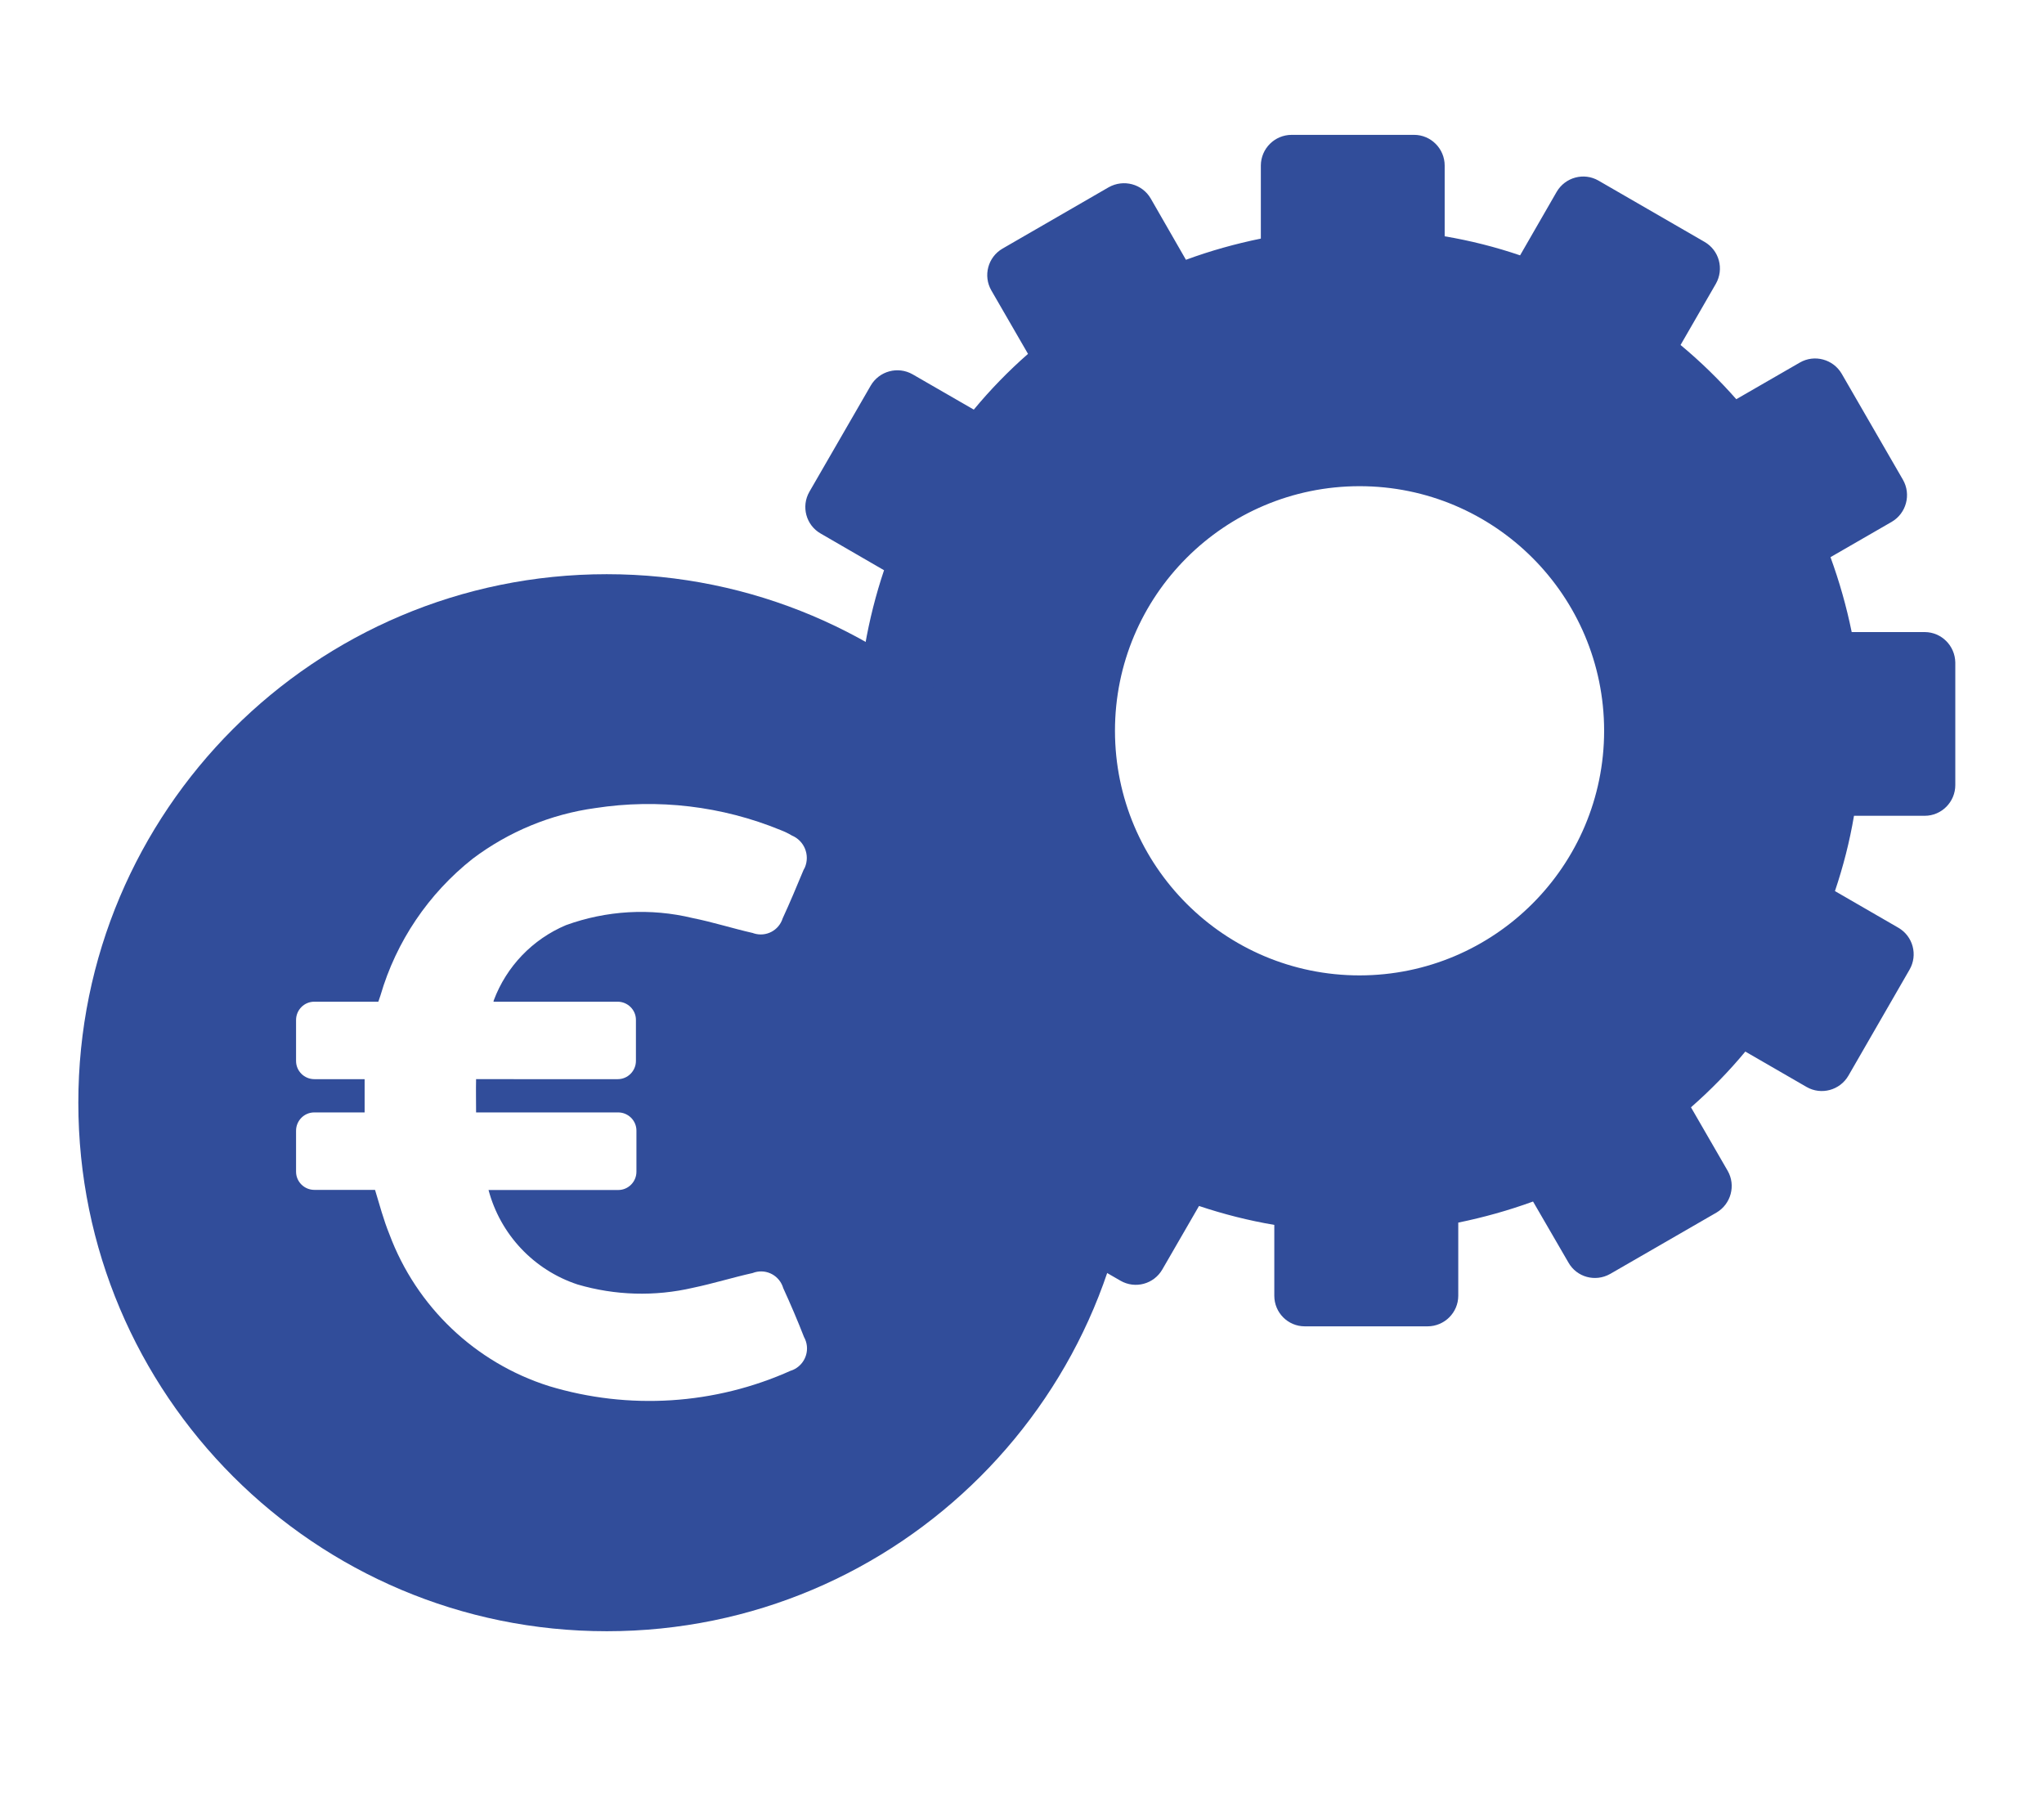
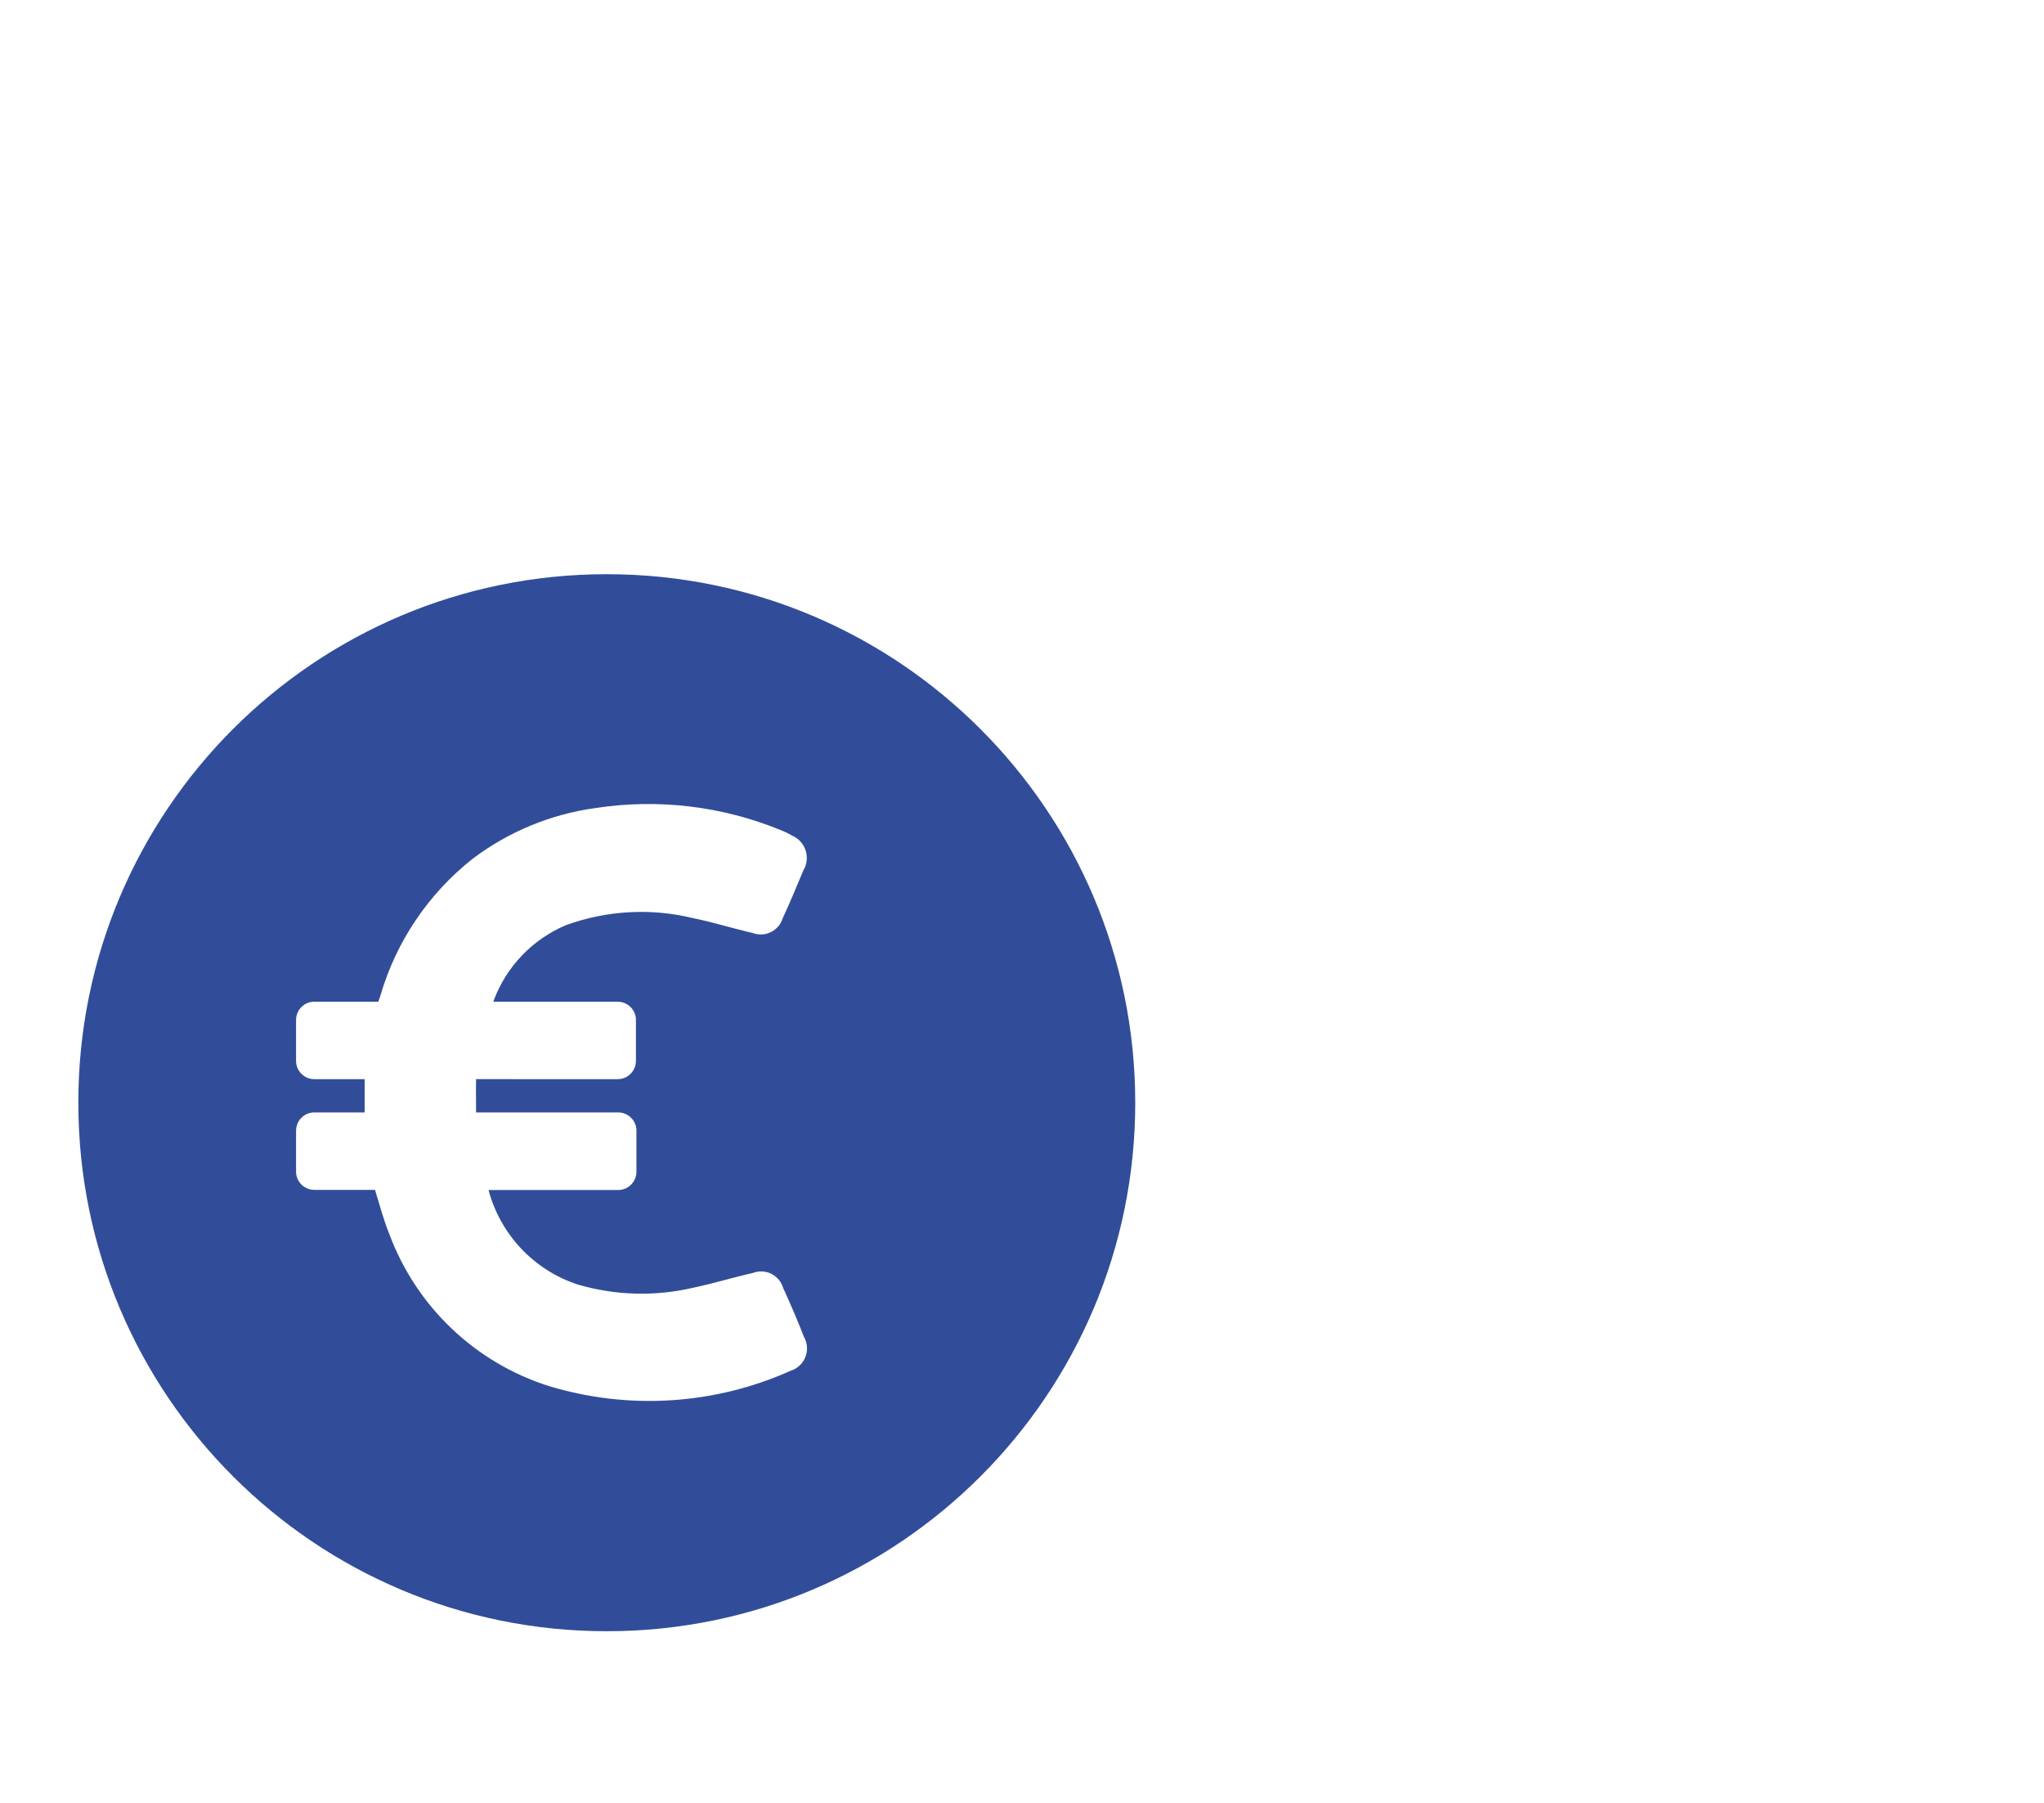
<svg xmlns="http://www.w3.org/2000/svg" id="Calque_1" x="0px" y="0px" viewBox="0 0 161 142" style="enable-background:new 0 0 161 142;" xml:space="preserve">
  <style type="text/css"> .st0{fill:#18182E;} .st1{fill:none;} .st2{fill:#2E3533;} .st3{fill:#F4A785;} .st4{fill:#163F6F;} .st5{fill:#F2A630;} .st6{fill:#E69577;} .st7{fill:#2F4E9A;} .st8{fill:#314D9A;} .st9{fill:#211F1F;} .st10{fill:#1E2435;} .st11{fill:#CC8A2A;} .st12{fill:#272C34;} .st13{fill:#694996;} .st14{fill:#1F232B;} .st15{fill:#00456B;} .st16{fill:#005377;} .st17{fill:#2C4784;} .st18{fill:#822B4B;} .st19{fill:#315384;} .st20{fill:#00A6B7;} .st21{fill:#009CAC;} .st22{fill:#00AAC4;} .st23{fill:#007FA5;} .st24{fill:#201F1F;} .st25{fill:#131111;} .st26{fill:#6CBFD3;} .st27{fill:#262525;} .st28{fill:#139672;} .st29{fill:#18A47F;} .st30{fill:#A0D5DA;} .st31{fill:none;stroke:#043349;stroke-width:0.542;stroke-miterlimit:10;} .st32{fill:#FFFFFF;} .st33{fill:#00ABC6;} .st34{fill:#F3A832;} .st35{clip-path:url(#SVGID_00000150063329656780308800000012196880360737337255_);} .st36{clip-path:url(#SVGID_00000011717843631235757680000009430914662816082594_);} .st37{clip-path:url(#SVGID_00000012472904599240445360000003797728533300147126_);} .st38{clip-path:url(#SVGID_00000101074307127162638460000012672388399479950010_);} .st39{clip-path:url(#SVGID_00000011725946259421866430000006784358171316442788_);} .st40{fill:#F5F7FF;} .st41{enable-background:new ;} .st42{fill:#E7ECF1;} .st43{fill:#2F568E;} .st44{fill:#FAFAFA;} .st45{fill:#F2A832;} .st46{fill:#263238;} .st47{fill:#2E4E9B;} .st48{fill:#E8505B;} .st49{fill:#D54D30;} .st50{fill:#17162F;} .st51{fill:#B0BFC5;} .st52{fill:#80A3AD;} .st53{fill:#221F1F;} .st54{fill:#2E3634;} .st55{fill:#058793;} .st56{fill:#1A1E1D;} .st57{fill:#314D9B;} .st58{fill:#29447F;} .st59{clip-path:url(#SVGID_00000158000418975842631850000007069526966778640804_);} .st60{clip-path:url(#SVGID_00000098914508208343404150000013936645242552277927_);} .st61{clip-path:url(#SVGID_00000038381947749741280920000017108236745406940072_);} .st62{fill:none;stroke:#314D9B;stroke-width:5;stroke-linecap:round;} .st63{fill-rule:evenodd;clip-rule:evenodd;fill:#314D9A;} .st64{clip-path:url(#SVGID_00000147910887664895489860000010507827636485264810_);} .st65{fill:url(#Tracé_17302_00000093864943180136934890000017690055446274981006_);} .st66{fill:url(#Tracé_17303_00000146499686152327721980000002076982370285768581_);} .st67{fill:url(#Tracé_17304_00000178206554456518339680000003046739857691100847_);} .st68{fill:none;stroke:#00ACC6;stroke-width:3;} .st69{fill:#00ACC6;} .st70{fill:#1BA580;} .st71{fill:#D9FFFF;} .st72{fill:#F8F9FC;} .st73{clip-path:url(#SVGID_00000078767452252659042070000000696740752380661690_);} .st74{fill:#C9C9C9;} .st75{fill:#CECECE;} .st76{fill:#9AA2B9;} .st77{fill:#314D9A;stroke:#FFFFFF;stroke-width:1.324;stroke-miterlimit:10;} .st78{fill:#A4B4BA;} .st79{clip-path:url(#SVGID_00000072959202966730073850000005498834684790081960_);} .st80{fill:#FDFDFF;} .st81{fill:#247F7D;} .st82{fill:#D0D0D0;} .st83{fill:#434343;} .st84{fill:#241F3C;} .st85{fill:#494752;} .st86{fill:#B8BABA;} .st87{clip-path:url(#SVGID_00000108270547693553529810000008745213290407632266_);} .st88{clip-path:url(#SVGID_00000022553918777674717460000016995848408490676135_);} .st89{fill:none;stroke:#F3A832;stroke-width:5;stroke-linecap:round;} .st90{fill:#8DA8BA;} .st91{fill:#DFE5EA;} .st92{fill:#859DAA;} .st93{fill:#262626;} .st94{fill:#3B3A3B;} .st95{fill:#738891;} .st96{fill:#3DB49F;} .st97{fill:#19A580;} .st98{fill:#BDC3C7;} .st99{fill:#8B9697;} .st100{fill:#ECF0F1;} .st101{fill:#D1D3D4;} .st102{fill:#F1F2F2;} .st103{fill:#E6E7E8;} .st104{fill:#AABABD;} .st105{fill:#2B2B2B;} .st106{fill:#231F20;} .st107{fill:#141414;} .st108{fill:#5A5B5C;} .st109{fill:#575859;} .st110{fill:#272525;} .st111{fill:#3C3C3C;} .st112{fill:#D7DFE7;} .st113{fill:#19B188;} .st114{fill:#07AAC0;} .st115{fill:#C0E0F2;} .st116{fill:none;stroke:#013349;stroke-width:0.5;stroke-miterlimit:10;} .st117{clip-path:url(#SVGID_00000034081588442572053590000014037606595378638525_);} .st118{clip-path:url(#SVGID_00000148640329701630028540000012067894836338428320_);} .st119{clip-path:url(#SVGID_00000039107078023012563080000008898385103771596981_);} .st120{clip-path:url(#SVGID_00000023991528151657052080000012043427782516920764_);} .st121{clip-path:url(#SVGID_00000103954676752642282530000015690286187552178829_);} .st122{clip-path:url(#SVGID_00000166655340039608974570000001143850916030685108_);} .st123{clip-path:url(#SVGID_00000108272098954123180460000005529477393455790210_);} .st124{fill:#E0E0E0;} .st125{fill:#EBEBEB;} .st126{fill:#F5F5F5;} .st127{fill:#37474F;} .st128{fill:#455A64;} .st129{opacity:0.5;} .st130{fill:#D6DEE6;} .st131{opacity:0.1;enable-background:new ;} .st132{clip-path:url(#SVGID_00000067939275947575653190000005715008897883536302_);} .st133{fill:none;stroke:#2E3533;stroke-width:0.35;} .st134{fill:url(#Tracé_17302_00000131355767994819093460000011087073924415442573_);} .st135{fill:url(#Tracé_17303_00000003078119274519595170000001796608400796289946_);} .st136{fill:url(#Tracé_17304_00000095335921687821828380000009194306836797421756_);} .st137{clip-path:url(#SVGID_00000132796487168122343920000001443370999350513795_);} .st138{clip-path:url(#SVGID_00000069356294559864874460000007787093303363271315_);} .st139{fill:none;stroke:#7F92C2;stroke-miterlimit:10;} .st140{fill-rule:evenodd;clip-rule:evenodd;fill:#242A28;} .st141{fill:#EFEFEF;} .st142{fill-rule:evenodd;clip-rule:evenodd;fill:#EFEFEF;} .st143{fill:#242A28;} .st144{fill:#009FBB;} .st145{fill:#C2C1C1;} .st146{fill:#208277;} .st147{fill:#5DB1C5;} .st148{fill:#4738B3;} .st149{fill:#2B2A2A;} .st150{fill:#343938;} .st151{fill:#94A8B9;} .st152{fill:none;stroke:#294849;stroke-miterlimit:10;} .st153{fill:none;stroke:#343938;stroke-width:0.75;stroke-miterlimit:10;} .st154{fill:none;stroke:#343938;stroke-miterlimit:10;} .st155{fill:#93C7D7;} .st156{opacity:0.7;} .st157{fill:none;stroke:#455A64;stroke-width:0.15;stroke-miterlimit:10;} .st158{clip-path:url(#SVGID_00000075157056766540869120000015807082255108996009_);} .st159{clip-path:url(#SVGID_00000007398555662533364850000007856844482905531059_);} .st160{clip-path:url(#SVGID_00000114778354214817169870000001127328203147218854_);} .st161{fill:url(#Tracé_17302_00000128487044821940288050000009665475210836482748_);} .st162{fill:url(#Tracé_17303_00000098909060340270394330000011537698467533172382_);} .st163{fill:url(#Tracé_17304_00000117673340530380384170000009006256467768176039_);} .st164{clip-path:url(#SVGID_00000005237799046881513170000017922661075429395090_);} .st165{clip-path:url(#SVGID_00000066502617400665783270000017951221911967889793_);} .st166{fill:#E6A031;} .st167{fill:#2C3C4C;} .st168{fill:#F7F6F1;} .st169{fill:#06394F;} .st170{fill:#02AABC;} .st171{fill:#0A95A3;} .st172{fill:#E5A033;} .st173{fill:#D3CCB2;} .st174{fill:#323234;} .st175{opacity:0.3;} .st176{clip-path:url(#SVGID_00000087402907513958430020000003609407082694560438_);} .st177{fill:#F9EFD2;} .st178{opacity:0.2;} .st179{clip-path:url(#SVGID_00000139259357790992817230000016354037705406312875_);} .st180{opacity:0.4;} .st181{clip-path:url(#SVGID_00000069369604286811210710000010798757999305991584_);} .st182{clip-path:url(#SVGID_00000155846946561682869790000010711013416061565357_);} .st183{clip-path:url(#SVGID_00000109027818368856002370000004980438098586949259_);} .st184{clip-path:url(#SVGID_00000033341733782116097930000017875018504996289695_);} .st185{fill:#3558A3;} .st186{fill:#2F5089;} .st187{fill:#4AC6F0;} .st188{fill:#013E59;} .st189{fill:#2F8E7C;} .st190{fill:#0C7782;} .st191{fill:#134545;} .st192{fill:#232827;} .st193{clip-path:url(#SVGID_00000183212381566459548920000014609320423917086870_);} .st194{fill:#EDEDED;} .st195{fill:#CCCCCC;} .st196{fill:#303030;} .st197{fill:#494949;} .st198{fill:#969696;} .st199{fill:#383838;} .st200{fill:#EF4F77;} .st201{fill:#DDDDDD;} .st202{fill:#6B6B6B;} .st203{fill:#5B5B5B;} .st204{fill:#8C8C8C;} .st205{fill:#A5A5A5;} .st206{fill:#878787;} .st207{fill:#BBBBBB;} .st208{fill:#63BEBC;} .st209{fill:#D1D1D1;} .st210{fill:#FC6181;} .st211{fill:#D1406B;} .st212{fill:#F95377;} .st213{fill:#8E8E8E;} .st214{fill:#4D4D4D;} .st215{fill:#353535;} .st216{fill:#3A3A3A;} .st217{fill:#707070;} .st218{fill:#999999;} .st219{fill:#D3D3D3;} .st220{fill:url(#Tracé_17302_00000163783371807953450300000007285269216081068710_);} .st221{fill:url(#Tracé_17303_00000093134457267313424630000016629811303722277566_);} .st222{fill:url(#Tracé_17304_00000099628467908946349640000008657965215162999207_);} .st223{clip-path:url(#SVGID_00000166675329982853856870000017621780397164571558_);} .st224{fill:#5E7B86;} .st225{fill:#C67239;} .st226{fill:#FCCF8C;} .st227{fill:#424242;} .st228{fill:#FFA543;} .st229{fill:#D54E30;} .st230{clip-path:url(#SVGID_00000173160678823874441170000015967320690912336005_);} .st231{fill:#D7E7F9;} .st232{fill:#152021;} .st233{fill:#B6C7DB;} .st234{fill:#182527;} .st235{opacity:0.46;fill:#FE6F09;enable-background:new ;} .st236{fill:#0D1413;} .st237{fill:#131D1A;} .st238{opacity:0.2;fill:#63BEBC;enable-background:new ;} .st239{opacity:0.28;fill:#6CBFD3;enable-background:new ;} .st240{fill:#D1DAF2;} .st241{fill:#AFBCC6;} .st242{opacity:0.43;fill:#E4EBF9;enable-background:new ;} .st243{opacity:0.48;fill:#E4EBF9;enable-background:new ;} .st244{opacity:0.68;fill:#FE6F09;enable-background:new ;} .st245{fill:#10181A;} .st246{fill:#1B292B;} .st247{fill:#C3DADB;} .st248{opacity:0.43;fill:#6CBFD3;enable-background:new ;} .st249{opacity:0.11;} .st250{fill:#79D4E1;} .st251{fill:#10191A;} .st252{fill:#172224;} .st253{fill:#1A2829;} .st254{fill:#1E2F30;} .st255{opacity:0.43;fill:#19A580;enable-background:new ;} .st256{fill:#A34705;} .st257{fill:#182526;} .st258{fill:#01474C;} .st259{fill:#052629;} .st260{opacity:0.25;fill:#878686;enable-background:new ;} .st261{fill:#172324;} .st262{fill:#131C1F;} .st263{fill:#BFC8DD;} .st264{fill:#0F3436;} .st265{opacity:0.35;fill:#01474C;enable-background:new ;} .st266{opacity:0.15;} .st267{opacity:0.29;fill:#FE6F09;enable-background:new ;} .st268{fill:#1C2A2B;} .st269{fill:none;stroke:#00ACC6;stroke-width:2;} .st270{clip-path:url(#SVGID_00000101802037182656156610000003063326186418257028_);} .st271{clip-path:url(#SVGID_00000042708030452079145320000000054371320103344571_);} .st272{clip-path:url(#SVGID_00000177471605715947434000000004142434773069932972_);} .st273{clip-path:url(#SVGID_00000011750031622015937480000010507019155235783347_);} .st274{fill-rule:evenodd;clip-rule:evenodd;fill:#F3A832;} .st275{fill:#5269AA;} .st276{fill:#F8F8F8;} .st277{fill:#EBEFFF;} .st278{fill:#D4E8FF;} .st279{clip-path:url(#SVGID_00000032646143403717105800000011381141454851288739_);} .st280{clip-path:url(#SVGID_00000089542611651166402030000010463544599364609664_);} .st281{clip-path:url(#SVGID_00000079464069959088416790000004311687401579883921_);} .st282{clip-path:url(#SVGID_00000011714300024436396190000000566243883880104364_);} .st283{fill:url(#Tracé_17302_00000101784007818480334670000006317421876231811997_);} .st284{fill:url(#Tracé_17303_00000039131604346268561460000012097056066935877250_);} .st285{fill:url(#Tracé_17304_00000180364275890680832450000014309301257922723762_);} .st286{clip-path:url(#SVGID_00000178922565785917077900000003231747218163335325_);} .st287{clip-path:url(#SVGID_00000124135779451873817590000006072187910003853205_);} .st288{clip-path:url(#SVGID_00000058557638993260608820000000958514055371093405_);} .st289{clip-path:url(#SVGID_00000160187108432725972800000000077639563651065274_);} .st290{fill:url(#Tracé_17302_00000116202443050999682260000009271669209722987445_);} .st291{fill:url(#Tracé_17303_00000128485544291993047210000002349498046461292212_);} .st292{fill:url(#Tracé_17304_00000146459295250055489720000011338641313118645390_);} .st293{fill:#334E9B;} .st294{fill:#01466B;} .st295{opacity:0.2;fill:url(#Tracé_18658_00000025413099250126376600000009263782497425464719_);enable-background:new ;} .st296{opacity:0.2;fill:url(#Tracé_18659_00000111173306633244541920000008604973067978448279_);enable-background:new ;} .st297{opacity:0.2;fill:url(#Tracé_18660_00000100369487678694992390000004217889050998240156_);enable-background:new ;} .st298{fill:#F9BE06;} .st299{fill:url(#Tracé_18670_00000140732589820821669450000002290189377230939557_);} .st300{fill:#324D9A;} .st301{fill:#1C262D;} .st302{fill:#3B9F8D;} .st303{fill:#8DA7B9;} .st304{clip-path:url(#SVGID_00000018930273917181718040000006538844767703952772_);} .st305{clip-path:url(#SVGID_00000114054323679245061000000015389666612720722621_);} .st306{clip-path:url(#SVGID_00000042014667892839041540000006448294403278551680_);} .st307{fill:none;stroke:#314D9A;stroke-width:5;stroke-linecap:round;} .st308{fill:#FDFDFD;} .st309{fill:#ECECEC;} .st310{fill:#3269B1;} .st311{fill:#2E478F;} .st312{fill:#A3D6DB;} .st313{fill:#2B3E9F;} .st314{fill:#45B076;} .st315{fill:url(#Tracé_15135_00000163775971645477244850000013046920036343757197_);} .st316{fill:#18172E;} .st317{fill:#063B71;} .st318{fill:#1F2A33;} .st319{fill:#038793;} .st320{fill:#0C7373;} .st321{fill:#ADBDC3;} .st322{fill:#DD982C;} .st323{fill:none;stroke:#2E3533;stroke-miterlimit:10;} .st324{fill:none;stroke:#FFFFFF;stroke-width:0.2;stroke-miterlimit:10;} .st325{fill:none;stroke:#F3A832;stroke-width:2.5;stroke-miterlimit:10;} .st326{fill:url(#Tracé_18278_00000155133470168525466540000018047376150652502427_);stroke:#F3A832;} .st327{fill:url(#Tracé_18279_00000034080672240293706860000004864948339174259341_);stroke:#F3A832;} .st328{fill:url(#Tracé_18280_00000155865426541666222290000006651912472339691683_);stroke:#F3A832;} .st329{fill:url(#Tracé_18281_00000107571171854199340920000000483106837215265452_);stroke:#F3A832;} .st330{fill:url(#Tracé_18282_00000155113432217322428480000013178181138663652523_);stroke:#F3A832;} .st331{fill:url(#Tracé_18283_00000052806348240147676920000001834078974970801798_);stroke:#F3A832;} .st332{fill:url(#Tracé_18284_00000130610751506418214970000017863089581002208701_);stroke:#F3A832;} .st333{fill:url(#Tracé_18285_00000031896187049264874990000013862003557675837629_);stroke:#F3A832;} .st334{fill:url(#Tracé_18286_00000033342637289023683220000004501557673321487796_);stroke:#F3A832;} .st335{fill:url(#Tracé_18287_00000156554713336865228840000013112350253936983694_);stroke:#F3A832;} .st336{fill:url(#Tracé_18288_00000181053083293665906640000013700254557323872443_);stroke:#F3A832;} .st337{fill:url(#Tracé_18289_00000103258065544340790920000012804896544100993431_);stroke:#F3A832;} .st338{clip-path:url(#SVGID_00000025419553061082084900000017008351146898614415_);} .st339{clip-path:url(#SVGID_00000094576526318716654000000003313312032355469963_);} .st340{clip-path:url(#SVGID_00000173858021072541069460000002439634641445000367_);} .st341{fill-rule:evenodd;clip-rule:evenodd;fill:#E0E0E0;} .st342{fill-rule:evenodd;clip-rule:evenodd;fill:#F5F5F5;} .st343{fill:#02A1B9;} .st344{fill:#343A38;} .st345{fill:#009DB9;} .st346{fill:#59B3CA;} .st347{fill:#003759;} .st348{fill:#F3951E;} .st349{fill:#002E44;} .st350{fill:#50A1AF;} .st351{fill:#7A98AC;} .st352{fill:#151D22;} .st353{fill:#202E3C;} .st354{fill:#D78024;} .st355{fill:#1E1C1C;} .st356{fill:#103E8B;} .st357{clip-path:url(#SVGID_00000111905465621656141420000010301369981956031147_);} .st358{clip-path:url(#SVGID_00000047769229511082454970000001511237108645432503_);} .st359{fill:none;stroke:#D6DEE6;stroke-width:6;stroke-linecap:round;} .st360{fill:none;stroke:#D6DEE6;stroke-width:9;stroke-linecap:round;} .st361{fill:#01A9C3;} .st362{fill:none;stroke:#BDBDBD;stroke-width:2.5;stroke-linecap:round;} .st363{fill:#DFE0E0;} .st364{fill:#1A2E35;} .st365{fill:#014B72;} .st366{fill:#004367;} .st367{fill:none;stroke:#314D9B;stroke-width:3;stroke-linecap:round;} .st368{fill:url(#Tracé_17302_00000162335886282298659440000010309171847020658876_);} .st369{fill:url(#Tracé_17303_00000173142412841540669760000007044135765333293240_);} .st370{fill:url(#Tracé_17304_00000147920198491804041020000003021184504097855635_);} .st371{clip-path:url(#SVGID_00000078763805371371236760000013410092125900853182_);} .st372{clip-path:url(#SVGID_00000112632875132233605140000012302555579737323430_);} .st373{clip-path:url(#SVGID_00000001661815052372918700000000273846846556684972_);} .st374{fill:url(#Tracé_17302_00000074442002349951730170000012241822214210734722_);} .st375{fill:url(#Tracé_17303_00000174572603961322615530000010017073792934708411_);} .st376{fill:url(#Tracé_17304_00000023966486182968431410000010988519613079270538_);} .st377{fill:#F8F7F7;} .st378{opacity:0.2;fill:url(#Tracé_17654_00000059988142180906540850000009718569986605594273_);enable-background:new ;} .st379{opacity:0.2;fill:url(#Tracé_17655_00000120537803721820577700000008311005873643122344_);enable-background:new ;} .st380{opacity:0.2;fill:url(#Tracé_17656_00000019641444567614264730000000187389326465231543_);enable-background:new ;} .st381{clip-path:url(#SVGID_00000039830615308452014220000012304501463886720674_);} .st382{fill:url(#Tracé_17302_00000144311992052039742670000002274902228630908861_);} .st383{fill:url(#Tracé_17303_00000181782443502874412480000007429206241321225358_);} .st384{fill:url(#Tracé_17304_00000150066671348529515870000003392609817254936762_);} .st385{clip-path:url(#SVGID_00000161606374221718354410000014012772544592299408_);} .st386{fill:url(#Tracé_17088_00000000911040708380359260000002443947862347485332_);} .st387{fill:url(#Tracé_17091_00000050649291230729340810000011392205506397672856_);} .st388{fill:url(#Tracé_17093_00000134215615716152113610000004979146886569337739_);} .st389{fill:url(#Tracé_17094_00000152973092899043878390000016850614540110079372_);} .st390{fill:url(#Tracé_5816_00000066483172766418790890000000153750187193961120_);} .st391{clip-path:url(#SVGID_00000114764352760650638410000016965236784128887451_);} .st392{fill:url(#Tracé_9013_00000011726302144451175170000008499357583409073574_);} .st393{clip-path:url(#SVGID_00000023999910383260828800000003752230190686937533_);} .st394{fill:url(#Tracé_17332_00000139291017964752689600000012962465689067382713_);} .st395{fill:url(#Tracé_17333_00000152958378476402910450000005479012371924408254_);} .st396{fill:#E3EAFF;} .st397{fill:#79CBBC;} .st398{fill:#102048;} .st399{fill:url(#Tracé_14792_00000117670483200179795350000001419787926900880015_);} .st400{fill:url(#Tracé_14793_00000059999174418555106510000000369612395561679032_);} .st401{fill:url(#Tracé_14794_00000084526905990378076890000013045502919833585054_);} .st402{fill:url(#Tracé_17359_00000182495571221762522290000004828883359672745357_);} .st403{fill:url(#Tracé_17360_00000111149956385059840180000008229190864918703264_);} .st404{fill:url(#Tracé_17361_00000087410676471752764900000011299386410220143805_);} .st405{fill:url(#Tracé_17362_00000003808346570921280270000002950665914639398316_);} .st406{fill:url(#Tracé_17359-2_00000126325200242362107350000014564880221028629380_);} .st407{fill:url(#Tracé_17360-2_00000047775688495324984900000000200659823357288347_);} .st408{clip-path:url(#SVGID_00000052090453734756766380000004567120068281367696_);} .st409{clip-path:url(#SVGID_00000054987687495475554000000009690359406932311220_);} .st410{clip-path:url(#SVGID_00000134936696323003053560000017024302966538609819_);} .st411{clip-path:url(#SVGID_00000036940687261260230420000009711105527282402959_);} .st412{clip-path:url(#SVGID_00000150084609599411708050000008906980331585909688_);} .st413{clip-path:url(#SVGID_00000036209713085906885650000013530653798213909669_);} .st414{clip-path:url(#SVGID_00000146485024356376305010000006232181245257325704_);} .st415{clip-path:url(#SVGID_00000152238350410010692830000009624497780725644221_);} .st416{clip-path:url(#SVGID_00000181089083365027454310000011303339965927304380_);} .st417{clip-path:url(#SVGID_00000093866904073793596530000016089562616153947049_);} .st418{opacity:0.2;fill:url(#Tracé_17654_00000154417900783504525060000015910315507051123851_);enable-background:new ;} .st419{opacity:0.2;fill:url(#Tracé_17655_00000030445410354062907860000004766339174496714160_);enable-background:new ;} .st420{opacity:0.2;fill:url(#Tracé_17656_00000066506475929528686410000018406891158073292459_);enable-background:new ;} .st421{clip-path:url(#SVGID_00000046297317137471905820000011415554750552634032_);} .st422{fill:#023C56;} .st423{fill:#61AFBC;} .st424{fill:#F89700;} .st425{fill:url(#Tracé_17302_00000091698968090411593510000015750858160703347594_);} .st426{fill:url(#Tracé_17303_00000121244569909158448230000007975076350552672161_);} .st427{fill:url(#Tracé_17304_00000183238109892714259250000012160039051532974478_);} .st428{fill:url(#Tracé_17302-2_00000122694144261675106340000002465064776341102732_);} .st429{fill:url(#Tracé_17303-2_00000178920024700790659380000015654314301420359870_);} .st430{fill:url(#Tracé_17304-2_00000147190455747959557490000015320917431025520793_);} .st431{clip-path:url(#SVGID_00000032635139924470709200000005719046072815686537_);} .st432{clip-path:url(#SVGID_00000150060273784481084410000014368806590713953935_);} .st433{fill:#F2F2F2;} .st434{fill:#375A65;} .st435{opacity:0.3;fill:#6D64A0;enable-background:new ;} .st436{fill:#A0B2B9;} .st437{opacity:0.2;fill:#A4BFD5;enable-background:new ;} .st438{fill:#135657;} .st439{fill:#048793;} .st440{fill:#00ABC5;} .st441{fill:#F5F4F5;} .st442{fill:#35B39F;} .st443{fill:#314E9B;} .st444{clip-path:url(#SVGID_00000008106492015714887770000008900151699454590135_);} .st445{fill:none;stroke:#AD8F69;stroke-width:0.773;stroke-miterlimit:10;} .st446{fill:#191818;} .st447{fill:#009CBB;} .st448{fill:none;stroke:#083837;stroke-width:0.716;stroke-miterlimit:10;} .st449{fill:none;stroke:#232827;stroke-width:0.537;stroke-miterlimit:10;} .st450{fill:#FDA93F;} .st451{fill:none;stroke:#002C42;stroke-width:0.449;stroke-linecap:round;stroke-linejoin:round;} .st452{clip-path:url(#SVGID_00000015343115632912008080000003615742284032062902_);} .st453{clip-path:url(#SVGID_00000062177154510006644980000011939349735770158981_);} .st454{clip-path:url(#SVGID_00000128445735082299637820000016880713678101116089_);} .st455{clip-path:url(#SVGID_00000003099515132866460760000013306223071779419060_);} .st456{clip-path:url(#SVGID_00000172406992180682775320000007285926779471716759_);} .st457{fill:url(#Tracé_17302_00000032624382609359744470000009600137333797463441_);} .st458{fill:url(#Tracé_17303_00000140724353284225384290000013814254142860813232_);} .st459{fill:url(#Tracé_17304_00000055698965351145100780000017477491135169863818_);} .st460{fill:none;stroke:#F3A832;stroke-width:3.5;stroke-miterlimit:10;} .st461{fill:url(#Tracé_18278_00000157996542399416327230000014799781701370620037_);stroke:#F3A832;} .st462{fill:url(#Tracé_18279_00000154391475038243790460000005715219897428706466_);stroke:#F3A832;} .st463{fill:url(#Tracé_18280_00000179645776089707177140000017209201379693128106_);stroke:#F3A832;} .st464{fill:url(#Tracé_18281_00000183227909253809406050000003395233544747496839_);stroke:#F3A832;} .st465{fill:url(#Tracé_18282_00000041990821269070931350000011820164308284210072_);stroke:#F3A832;} .st466{fill:url(#Tracé_18283_00000039091825437873639930000006036062862780619451_);stroke:#F3A832;} .st467{fill:url(#Tracé_18284_00000055693933867196629140000004635390878864684951_);stroke:#F3A832;} .st468{fill:url(#Tracé_18285_00000173853644874972001670000012152048462681114012_);stroke:#F3A832;} .st469{fill:url(#Tracé_18286_00000112615107408686687870000012401368574817580213_);stroke:#F3A832;} .st470{fill:url(#Tracé_18287_00000078743663296694954440000006934208953317925526_);stroke:#F3A832;} .st471{fill:url(#Tracé_18288_00000115478752863985370250000013536724581631514267_);stroke:#F3A832;} .st472{fill:url(#Tracé_18289_00000109003552669381851060000010437297189593238187_);stroke:#F3A832;} .st473{clip-path:url(#SVGID_00000041983256221357154970000005970604984096871314_);} .st474{clip-path:url(#SVGID_00000118399155497382201180000009802934326240243878_);} .st475{clip-path:url(#SVGID_00000040541750962585654610000013826138050211058863_);} .st476{clip-path:url(#SVGID_00000066499135636009399210000015477475017675091888_);} .st477{clip-path:url(#SVGID_00000005988269934828778320000015984555464104495510_);} .st478{clip-path:url(#SVGID_00000023964255036636213600000004475237138275094664_);} .st479{clip-path:url(#SVGID_00000114063035118252777230000006024092839970165674_);} .st480{clip-path:url(#SVGID_00000004523257764770040630000013719336206466599319_);} .st481{clip-path:url(#SVGID_00000183247342348126848400000015048659360894174108_);} .st482{clip-path:url(#SVGID_00000088126490659848265380000002480498751703418246_);} .st483{clip-path:url(#SVGID_00000032650512998304192220000007894504638090906805_);} .st484{clip-path:url(#SVGID_00000182495884229285061940000016558000725050960266_);} .st485{clip-path:url(#SVGID_00000062177326316064712500000010349676328034739090_);} .st486{opacity:0.2;fill:url(#Tracé_17654_00000041263333332137626440000011553941640712081050_);enable-background:new ;} .st487{opacity:0.2;fill:url(#Tracé_17655_00000119835662135304721950000004269864156849887934_);enable-background:new ;} .st488{opacity:0.2;fill:url(#Tracé_17656_00000085246924739791068030000006295645483203131324_);enable-background:new ;} .st489{clip-path:url(#SVGID_00000134952155093561807300000010934231685109513872_);} .st490{fill:url(#Tracé_17302_00000000213393019528718650000017036975791277162650_);} .st491{fill:url(#Tracé_17303_00000054243653560397562240000018120534639517875365_);} .st492{fill:url(#Tracé_17304_00000090991605173687016670000001349463054145793970_);} .st493{fill:url(#Tracé_17302-2_00000090974598388336073900000004742037006825187456_);} .st494{fill:url(#Tracé_17303-2_00000085943948297881197510000017339337879156452784_);} .st495{fill:url(#Tracé_17304-2_00000051363768338252944000000010122376025072106174_);} .st496{fill:#F6F3ED;} .st497{fill:#002C3E;} .st498{fill:#0C9DAF;} .st499{fill:#108593;} .st500{fill:#FDFCFF;} .st501{fill:#113A82;} .st502{fill:#CBC0A2;} .st503{fill:#6AE1C1;} .st504{fill:#092A6F;} .st505{fill:#7EB2EA;} .st506{fill:#CAE6FD;} .st507{fill:#2170FA;} .st508{fill:#8BF2D5;} .st509{clip-path:url(#SVGID_00000163777517397710750160000001327288100667307664_);} .st510{clip-path:url(#SVGID_00000129199389947339221240000006662429789199896233_);} .st511{clip-path:url(#SVGID_00000016759130699541435950000002275356572290153873_);} .st512{clip-path:url(#SVGID_00000155135557115704539000000006186076635175154832_);} .st513{clip-path:url(#SVGID_00000071534969520083479270000014982629145578681009_);} .st514{clip-path:url(#SVGID_00000080190849439209296360000011010259624810427804_);} .st515{clip-path:url(#SVGID_00000011025483149335848340000004169077042360224432_);} .st516{clip-path:url(#SVGID_00000036966574634207796640000009552145774726064825_);} .st517{clip-path:url(#SVGID_00000098924068163161696740000008101175761650553748_);} .st518{clip-path:url(#SVGID_00000116205681002944080510000010849663418884806785_);} .st519{clip-path:url(#SVGID_00000015352345231971192950000018408030376507763121_);} .st520{clip-path:url(#SVGID_00000114051865095165525570000006649953339761073576_);} .st521{clip-path:url(#SVGID_00000111178343476122555440000011169679533051089570_);} .st522{clip-path:url(#SVGID_00000100343321939506521510000015227980440224425604_);} .st523{clip-path:url(#SVGID_00000127728991854475591450000018303556892730624443_);} .st524{clip-path:url(#SVGID_00000052098203836157627000000005873455331503229876_);} .st525{clip-path:url(#SVGID_00000085940799789763640970000017066514330773616027_);} .st526{clip-path:url(#SVGID_00000155144353809263444920000007434586077424230289_);} .st527{clip-path:url(#SVGID_00000065756284782579669350000016457493612257850496_);} .st528{clip-path:url(#SVGID_00000161619356566556206090000011158599097157837226_);} .st529{fill:#FC8092;} .st530{clip-path:url(#SVGID_00000060727261782065143710000013519409482658350505_);} .st531{clip-path:url(#SVGID_00000134944028416115902020000001659540194105072284_);} .st532{fill:url(#Tracé_17302_00000090280428612811295450000008539683222966423685_);} .st533{fill:url(#Tracé_17303_00000084522854003290958960000000621016839413970862_);} .st534{fill:url(#Tracé_17304_00000003820946562300021700000007010656947249177522_);} .st535{fill:#161559;} .st536{fill:#D8DDF0;} .st537{fill:#EDF1FF;} .st538{fill:none;stroke:#314D9A;stroke-width:4;} .st539{clip-path:url(#SVGID_00000126287566035866807310000003489934512449042341_);} </style>
  <g id="Groupe_12327" transform="translate(-2242.437 -377.639)">
-     <path id="Tracé_15103_00000024682321250388295950000013133629695534387902_" class="st8" d="M2394.05,427.42h-5.76 c-0.41-2.01-0.97-3.98-1.67-5.9l4.82-2.78c1.15-0.67,1.55-2.15,0.89-3.31l-4.83-8.36c-0.67-1.14-2.14-1.54-3.29-0.88l-5.01,2.89 c-1.35-1.53-2.81-2.96-4.39-4.27l2.78-4.82c0.66-1.16,0.27-2.63-0.89-3.3l-8.36-4.83c-1.15-0.66-2.62-0.26-3.29,0.89l-2.88,5 c-1.94-0.66-3.92-1.16-5.94-1.5v-5.57c0-1.33-1.08-2.42-2.41-2.42h-9.64c-1.34,0-2.42,1.08-2.43,2.41c0,0,0,0,0,0v5.76 c-2,0.41-3.98,0.96-5.9,1.67l-2.77-4.82c-0.67-1.16-2.15-1.55-3.32-0.89l-8.36,4.83c-1.15,0.67-1.54,2.14-0.88,3.29l2.89,5 c-1.54,1.35-2.96,2.81-4.27,4.39l-4.82-2.78c-1.16-0.66-2.63-0.26-3.3,0.89l-4.83,8.36c-0.66,1.15-0.27,2.63,0.89,3.29l4.99,2.89 c-0.65,1.93-1.15,3.92-1.5,5.93h-5.57c-1.34,0-2.42,1.08-2.42,2.42v9.65c0,1.33,1.08,2.41,2.41,2.41c0,0,0.01,0,0.01,0h5.76 c0.4,2.01,0.95,3.98,1.66,5.9l-4.82,2.78c-1.15,0.67-1.54,2.14-0.88,3.29l4.82,8.36c0.67,1.15,2.13,1.55,3.29,0.89l5.01-2.89 c1.35,1.54,2.81,2.97,4.39,4.27l-2.78,4.83c-0.67,1.15-0.27,2.62,0.88,3.29c0,0,0,0,0,0l8.37,4.83c1.15,0.66,2.62,0.27,3.29-0.89 l2.89-5c1.94,0.65,3.92,1.15,5.93,1.49v5.58c0,1.33,1.07,2.41,2.4,2.41c0,0,0.01,0,0.01,0h9.66c1.33,0,2.42-1.08,2.42-2.41 c0,0,0,0,0,0v-5.76c2-0.41,3.97-0.96,5.89-1.66l2.79,4.81c0.65,1.15,2.11,1.55,3.27,0.9c0.01,0,0.02-0.01,0.02-0.01l8.37-4.83 c1.14-0.67,1.54-2.14,0.88-3.29l-2.89-5c1.54-1.35,2.97-2.81,4.28-4.39l4.83,2.79c1.15,0.66,2.62,0.26,3.29-0.89l4.82-8.36 c0.66-1.15,0.27-2.62-0.88-3.29l-5-2.89c0.65-1.93,1.16-3.91,1.5-5.93h5.57c1.33,0,2.41-1.09,2.41-2.42c0,0,0,0,0,0v-9.65 C2396.43,428.5,2395.37,427.43,2394.05,427.42z M2349.53,454.46c-10.64,0-19.26-8.62-19.27-19.26c0-10.64,8.62-19.26,19.26-19.27 c10.64,0,19.26,8.62,19.27,19.26c0,0,0,0.01,0,0.01C2368.78,445.83,2360.16,454.45,2349.53,454.46L2349.53,454.46z" />
    <g id="Groupe_12269_00000062882066051389402390000000420211477472594049_" transform="translate(2242.437 402.712)">
      <g id="Groupe_12268_00000162333080240847828260000017741007747852572054_">
        <path id="Tracé_15104_00000088830451506456477250000002691364027967944354_" class="st8" d="M47.79,20.15 c-22.99,0-41.63,18.64-41.62,41.63c0,22.99,18.64,41.63,41.63,41.62c22.99,0,41.62-18.64,41.62-41.63 C89.41,38.79,70.78,20.15,47.79,20.15C47.79,20.15,47.79,20.15,47.79,20.15z M62.31,82.87c-6,2.7-12.78,3.13-19.08,1.22 c-5.8-1.84-10.43-6.25-12.56-11.96c-0.46-1.13-0.77-2.31-1.13-3.49h-4.78c-0.79,0-1.44-0.64-1.44-1.43c0,0,0,0,0-0.01v-3.22 c0-0.79,0.64-1.44,1.43-1.44c0,0,0,0,0.01,0h3.96v-2.62h-3.96c-0.79,0-1.44-0.64-1.44-1.43c0,0,0,0,0-0.01v-3.22 c0-0.79,0.64-1.44,1.43-1.44c0,0,0,0,0.01,0h5.04l0.17-0.5c1.24-4.25,3.78-8.01,7.26-10.76c2.83-2.13,6.15-3.51,9.66-3.99 c4.93-0.76,9.98-0.16,14.59,1.73c0.31,0.12,0.61,0.26,0.89,0.43c0.98,0.41,1.44,1.53,1.03,2.51c-0.03,0.07-0.07,0.14-0.11,0.21 c-0.53,1.27-1.06,2.55-1.64,3.8c-0.3,0.96-1.31,1.49-2.27,1.19c-0.03-0.01-0.05-0.02-0.08-0.03c-1.59-0.36-3.15-0.86-4.75-1.18 c-3.31-0.8-6.77-0.6-9.97,0.56c-2.63,1.11-4.69,3.25-5.69,5.93c-0.01,0.03-0.02,0.07-0.02,0.1h9.78c0.79,0,1.44,0.64,1.44,1.43 c0,0,0,0,0,0.01v3.22c0,0.79-0.64,1.44-1.43,1.44c0,0,0,0-0.01,0H37.5c-0.02,0.86,0,1.71,0,2.62h11.19 c0.79,0,1.44,0.64,1.44,1.43c0,0,0,0,0,0.01v3.23c0,0.79-0.64,1.44-1.43,1.44c0,0,0,0-0.01,0H38.48c0.93,3.5,3.56,6.3,7.01,7.44 c2.96,0.87,6.09,0.96,9.1,0.26c1.58-0.33,3.12-0.81,4.69-1.16c0.94-0.37,1.99,0.09,2.36,1.03c0.02,0.05,0.04,0.1,0.05,0.15 c0.58,1.27,1.13,2.55,1.64,3.86c0.5,0.89,0.18,2.01-0.71,2.51c-0.1,0.06-0.21,0.1-0.32,0.14L62.31,82.87z" />
      </g>
    </g>
  </g>
</svg>